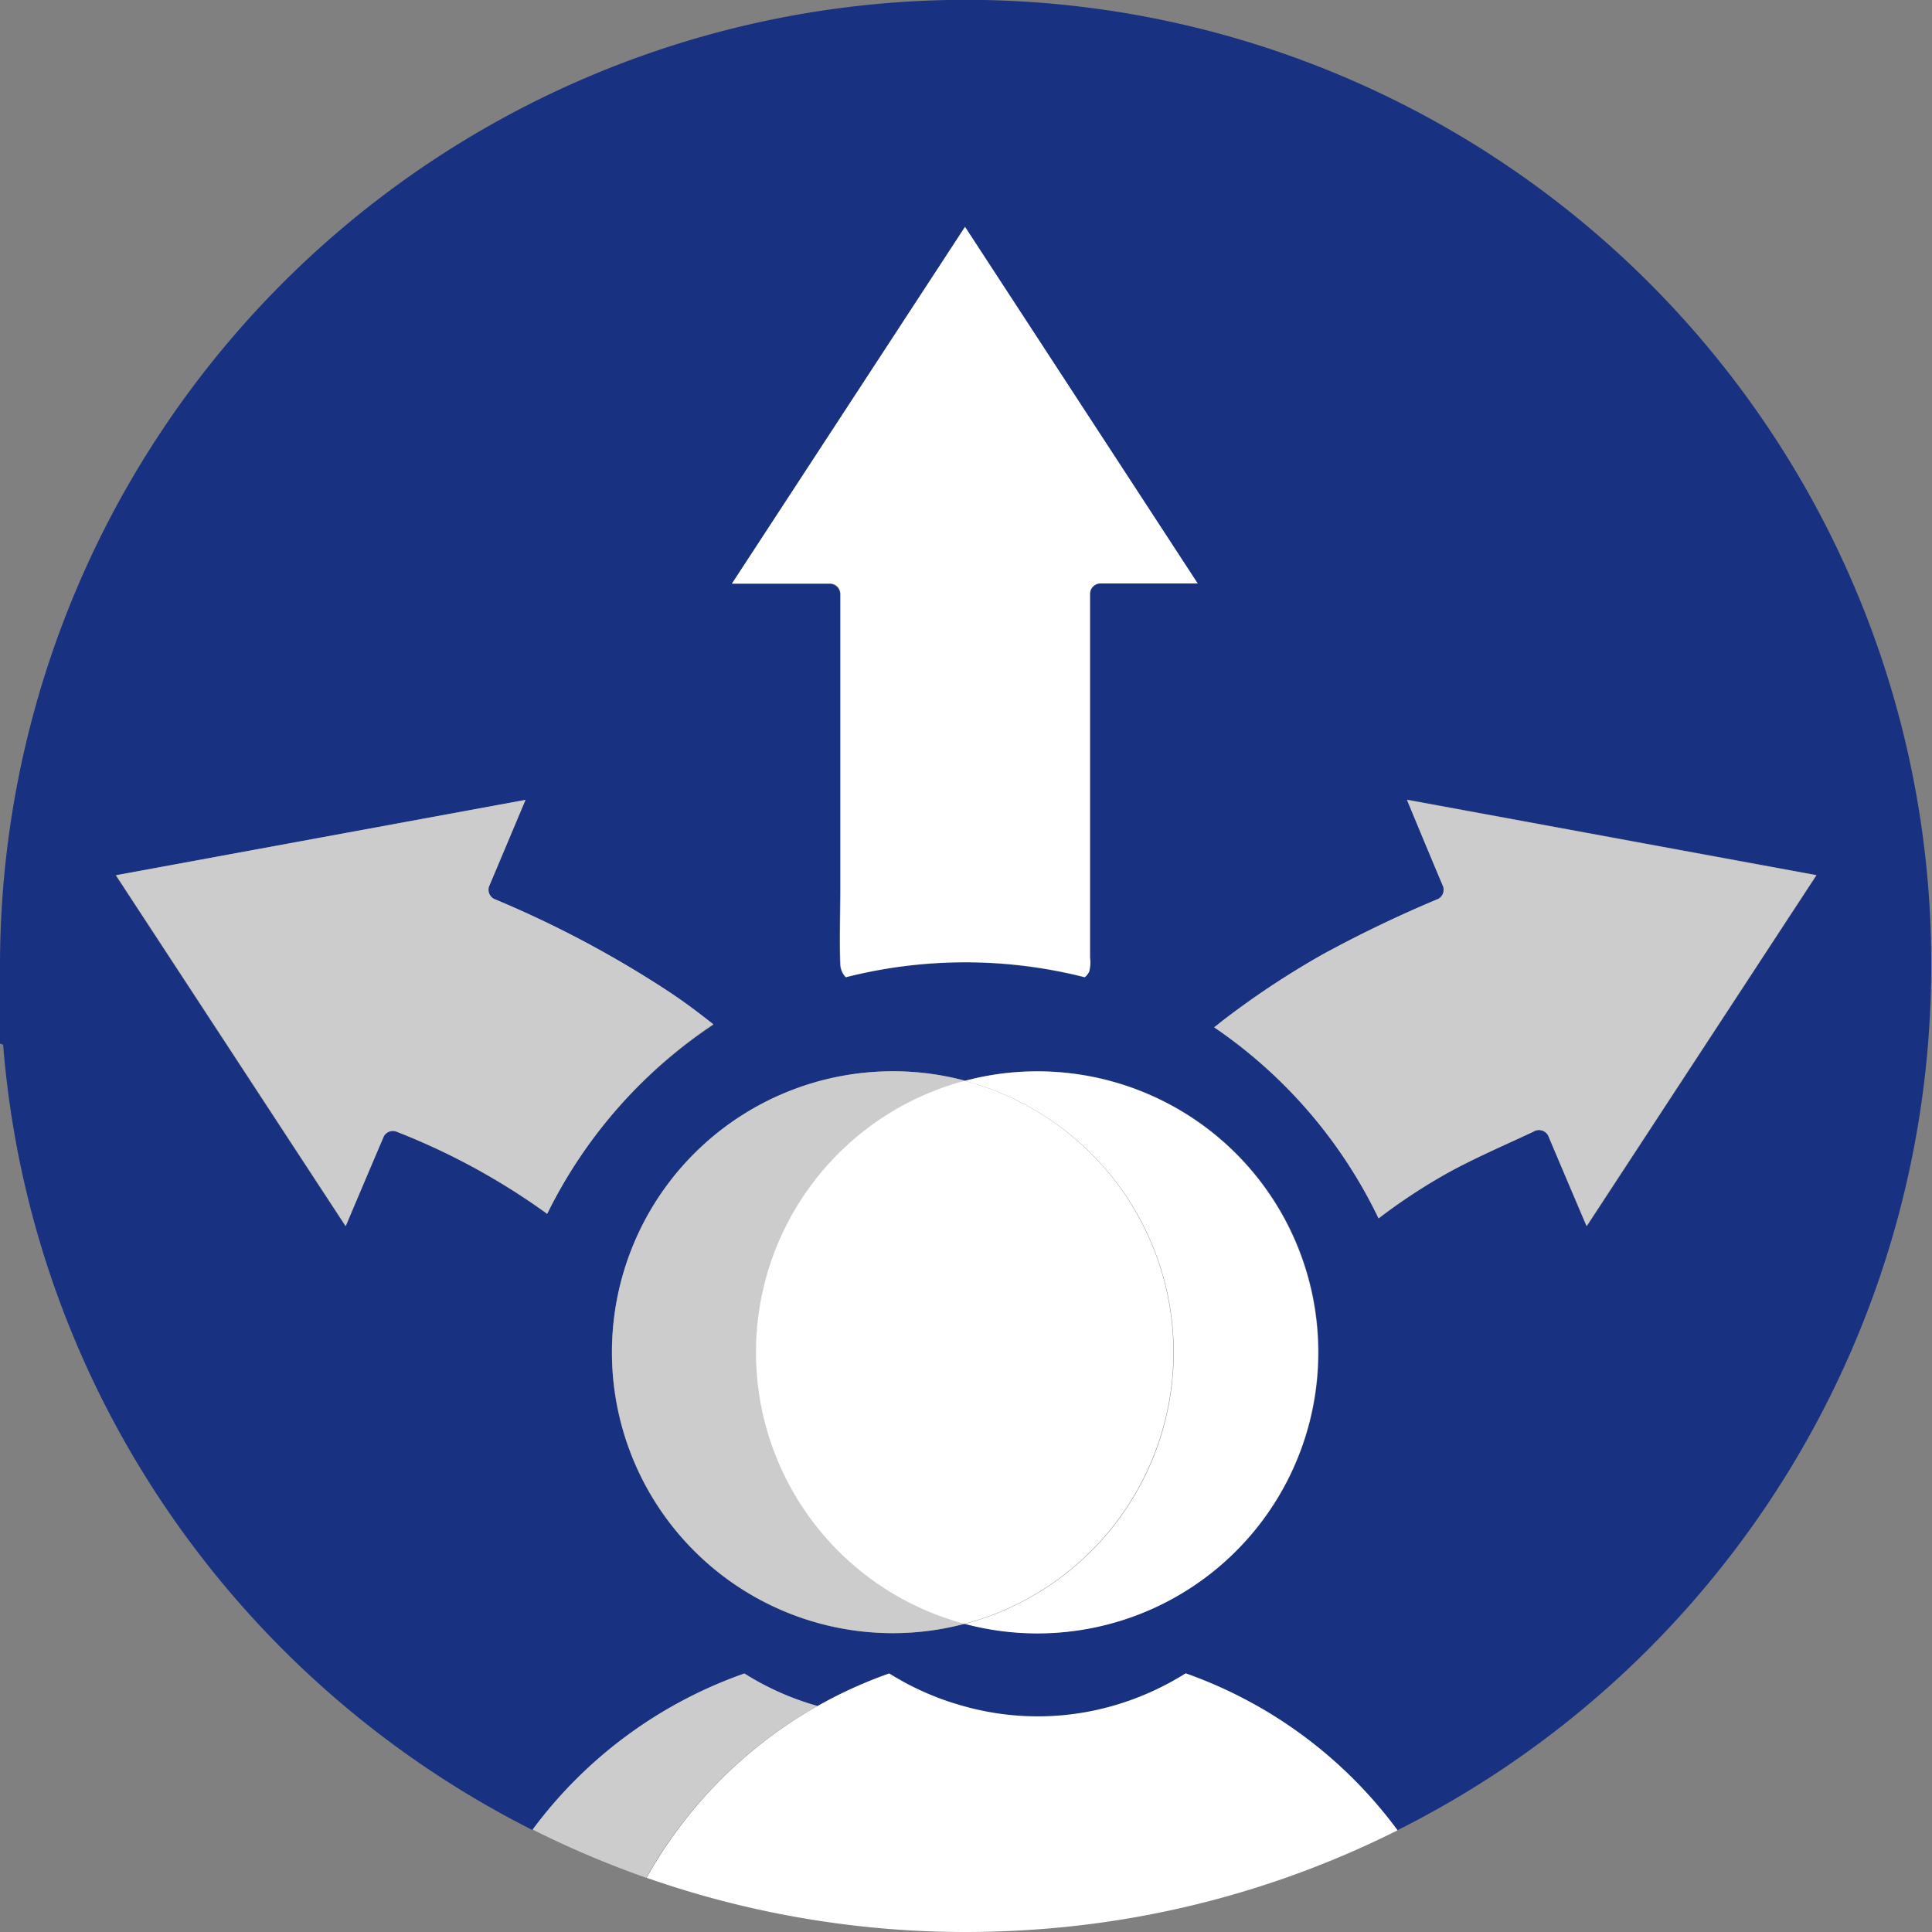
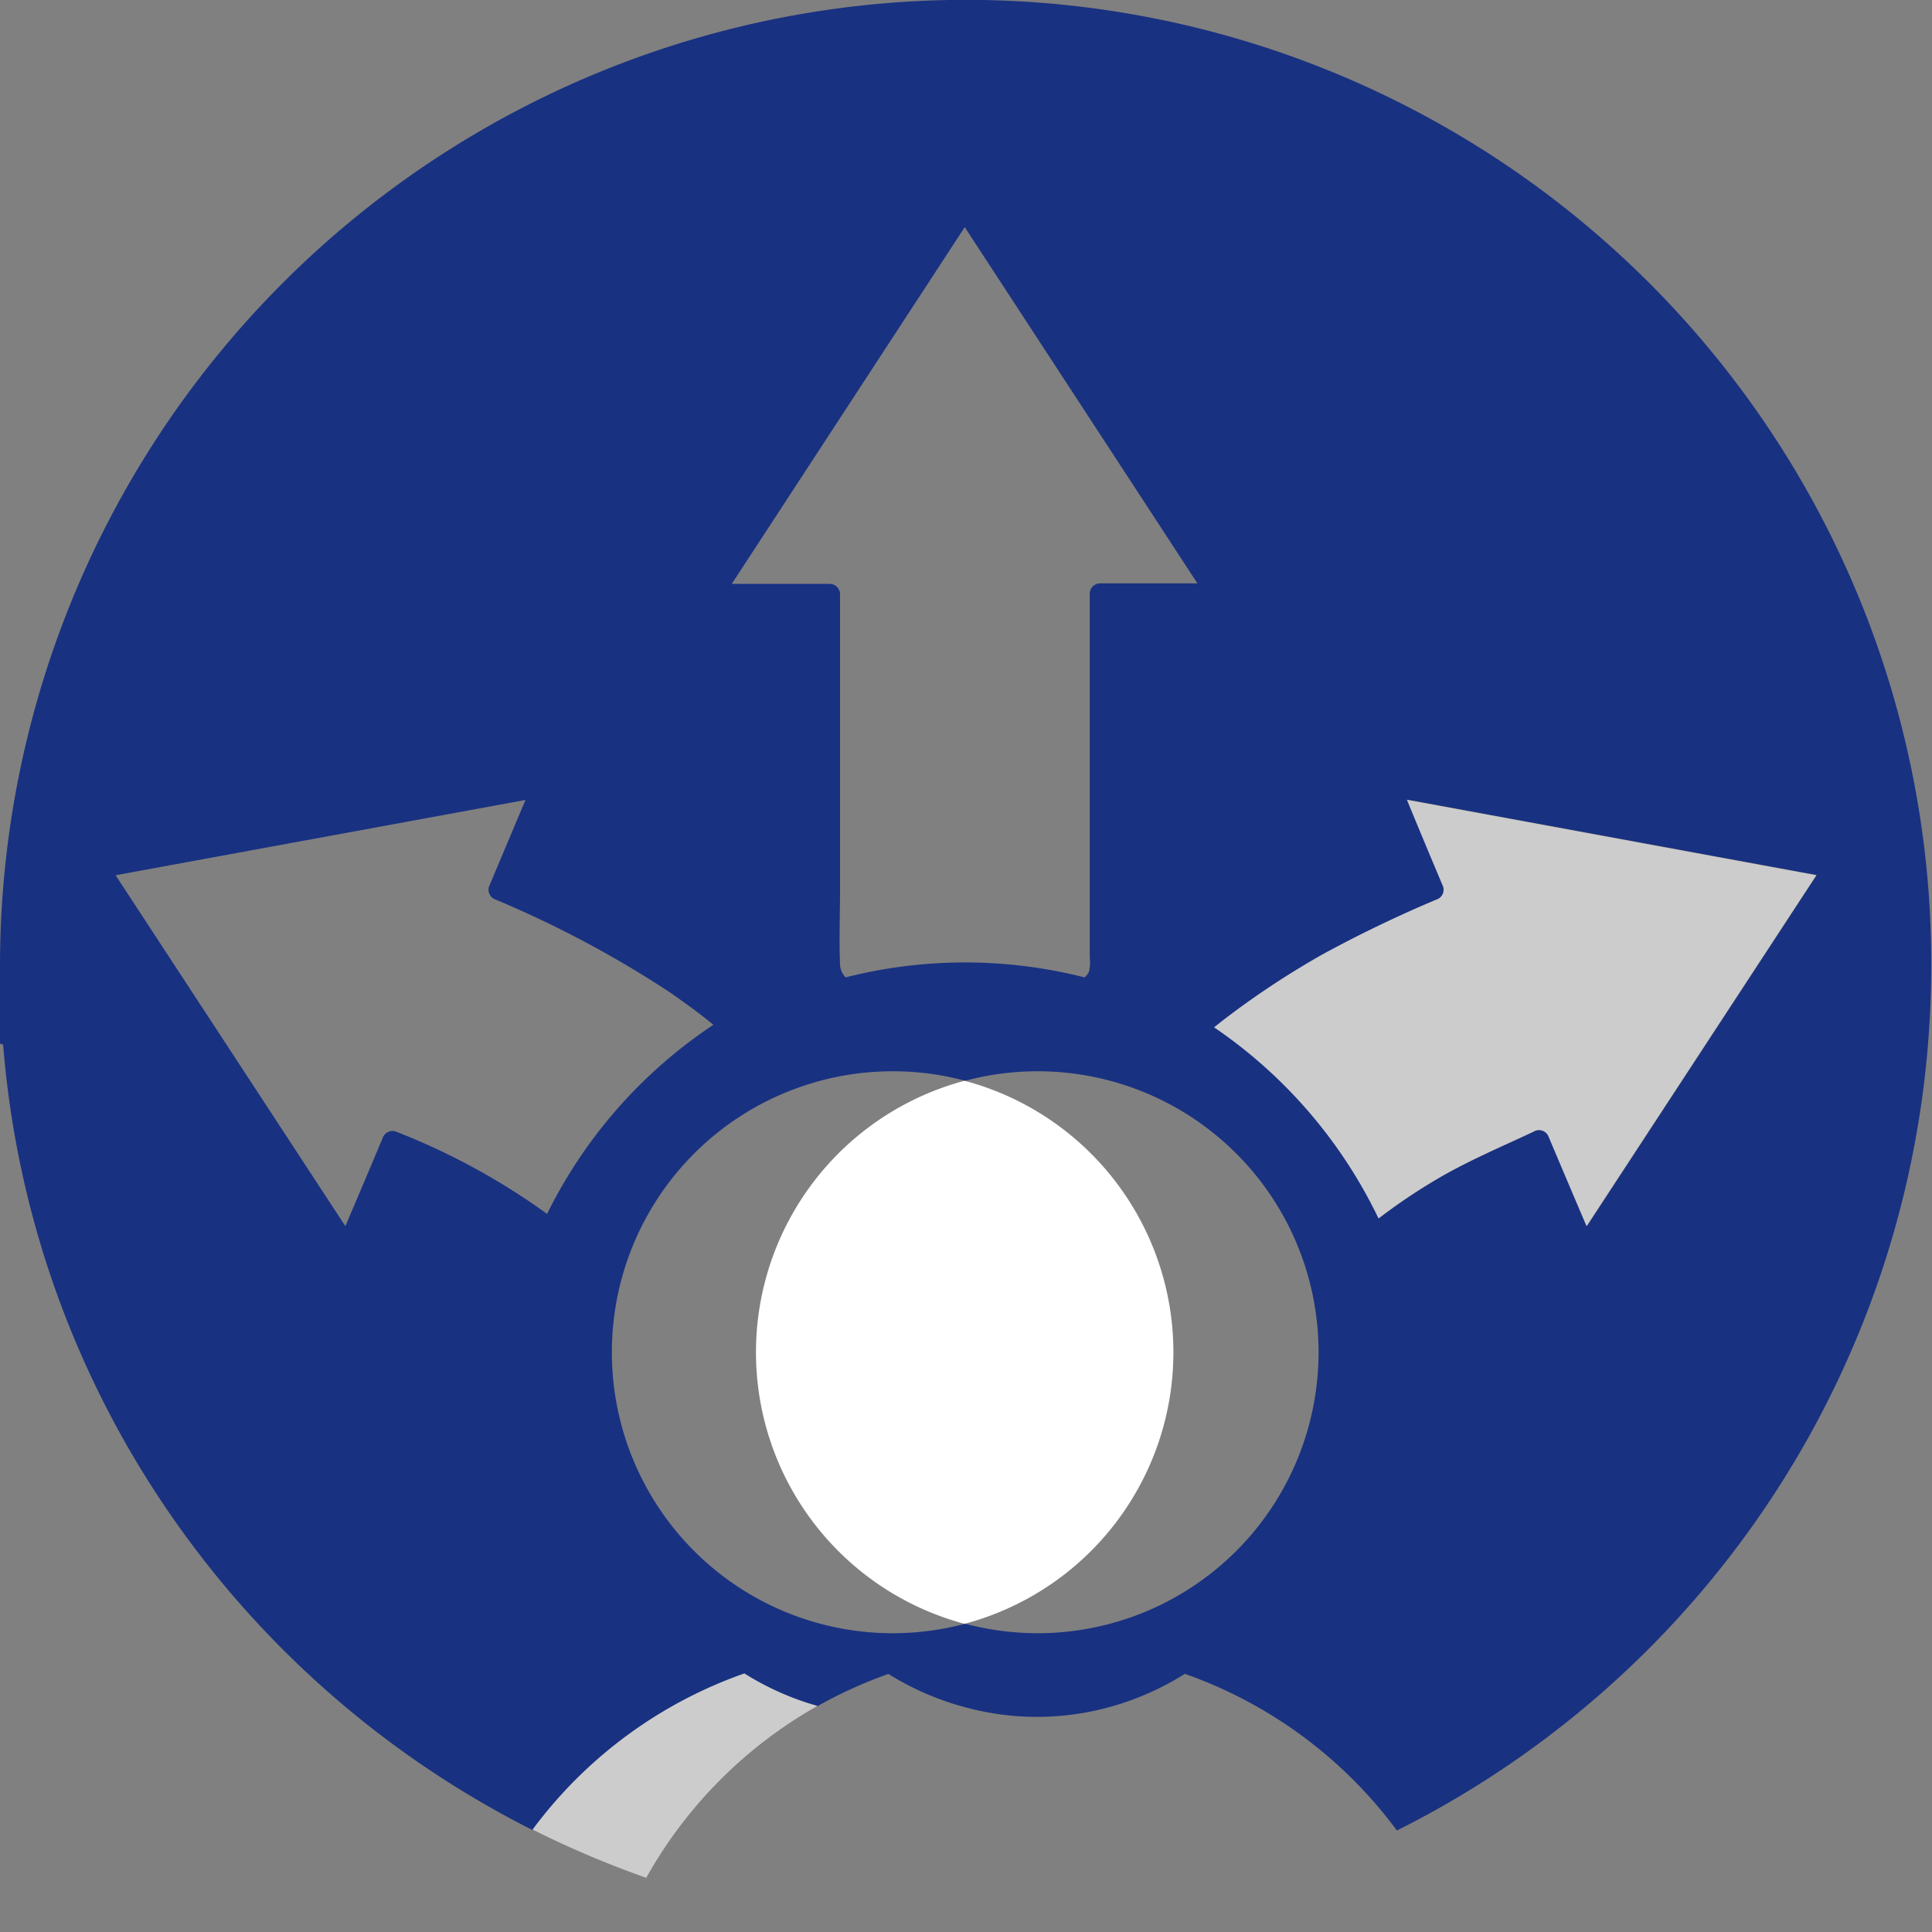
<svg xmlns="http://www.w3.org/2000/svg" viewBox="0 0 185 185">
  <rect x="0" y="0" width="185" height="185" fill="#808080" stroke="none" />
  <defs>
    <style>.cls-1{fill:#193181;}.cls-2{fill:#ccc;}.cls-3{fill:#fff;}</style>
  </defs>
  <g id="Layer_2" data-name="Layer 2">
    <g id="Layer_1-2" data-name="Layer 1">
      <g id="Group_830" data-name="Group 830">
        <path id="Path_1248" data-name="Path 1248" class="cls-1" d="M171.36,44.14A92.5,92.5,0,0,0,0,92.5v7.43l.3.1A92,92,0,0,0,17,146a92.86,92.86,0,0,0,34,29.24,43,43,0,0,1,20.23-14.95,26.64,26.64,0,0,0,7,3.11,43,43,0,0,1,6.84-3.11,27,27,0,0,0,7.28,3.17,26.15,26.15,0,0,0,14.11-.06,27,27,0,0,0,7-3.12,43,43,0,0,1,20.3,15,92.54,92.54,0,0,0,50.9-75.84c.17-2.29.27-4.59.27-6.92A92.14,92.14,0,0,0,171.36,44.14Zm-79-22.42,22.3,34.14h-9.31a1,1,0,0,0-1,1V84.76c0,2.32,0,4.63,0,6.95a3.56,3.56,0,0,1-.08,1.34,1.58,1.58,0,0,1-.42.54,46.48,46.48,0,0,0-22.88,0,1.89,1.89,0,0,1-.53-1.19c-.1-2.43,0-4.9,0-7.33V56.91a1,1,0,0,0-1-1H70.07L92.4,21.72Zm-40,94.5a64.79,64.79,0,0,0-14.49-7.88,1,1,0,0,0-1.16.47q-1.81,4.31-3.64,8.6-11-16.8-22-33.6L50.32,76.6c-1.17,2.76-2.33,5.54-3.5,8.31a1,1,0,0,0,.47,1.16A102,102,0,0,1,64.11,95c1.44,1,2.83,2,4.2,3.13a46.37,46.37,0,0,0-15.94,18.14Zm47,40.17a27.09,27.09,0,0,1-6.94-.91,26.89,26.89,0,0,1-33.83-26h0a26.9,26.9,0,0,1,26.9-26.9h0a26.58,26.58,0,0,1,6.93.91,26.9,26.9,0,0,1,33.84,26h0a26.9,26.9,0,0,1-26.9,26.9Zm52.61-39-3.69-8.67a1,1,0,0,0-1.41-.37c-2.91,1.37-5.87,2.62-8.68,4.21a57.07,57.07,0,0,0-6.15,4.09,46.39,46.39,0,0,0-15.72-18.3c.32-.25.63-.53,1-.78a80.75,80.75,0,0,1,9.35-6.17,117.09,117.09,0,0,1,11.12-5.35,1,1,0,0,0,.47-1.16c-1.17-2.77-2.33-5.55-3.5-8.32l39.2,7.22Z" />
        <path id="Path_1249" data-name="Path 1249" class="cls-2" d="M78.28,163.35a26.64,26.64,0,0,1-7-3.11A42.93,42.93,0,0,0,51,175.19a93.68,93.68,0,0,0,10.88,4.62A43,43,0,0,1,78.28,163.35Z" />
-         <path id="Path_1250" data-name="Path 1250" class="cls-2" d="M72.43,129.49a26.89,26.89,0,0,1,20-26,26.58,26.58,0,0,0-6.93-.91,26.9,26.9,0,0,0-26.9,26.9h0a26.9,26.9,0,0,0,26.9,26.9h0a27,27,0,0,0,6.93-.91A26.91,26.91,0,0,1,72.43,129.49Z" />
        <path id="Path_1251" data-name="Path 1251" class="cls-2" d="M138.19,84.91a1,1,0,0,1-.47,1.16,119.49,119.49,0,0,0-11.12,5.34,81.7,81.7,0,0,0-9.35,6.18c-.33.25-.64.52-1,.78A46.43,46.43,0,0,1,132,116.67a55.16,55.16,0,0,1,6.15-4.09c2.8-1.59,5.76-2.84,8.67-4.21a1,1,0,0,1,1.42.37q1.83,4.33,3.68,8.67l22-33.6-39.2-7.22Q136.44,80.76,138.19,84.91Z" />
-         <path id="Path_1252" data-name="Path 1252" class="cls-2" d="M68.31,98.08C66.94,97,65.55,95.94,64.11,95A101.46,101.46,0,0,0,47.3,86.07a1,1,0,0,1-.48-1.17q1.76-4.16,3.5-8.31L11.11,83.81l22,33.6q1.81-4.3,3.65-8.6a1,1,0,0,1,1.16-.47,64.57,64.57,0,0,1,14.48,7.89A46.4,46.4,0,0,1,68.31,98.08Z" />
-         <path id="Path_1253" data-name="Path 1253" class="cls-3" d="M113.54,160.23a27.15,27.15,0,0,1-7,3.12,26.18,26.18,0,0,1-14.12.06,26.76,26.76,0,0,1-7.27-3.17,43,43,0,0,0-23.23,19.57A92.5,92.5,0,0,0,92.5,185c2,0,3.94-.07,5.89-.19a91.53,91.53,0,0,0,35.44-9.55A43,43,0,0,0,113.54,160.23Z" />
-         <path id="Path_1254" data-name="Path 1254" class="cls-3" d="M99.33,102.59a26.6,26.6,0,0,0-6.94.91,26.9,26.9,0,0,1,0,52,26.89,26.89,0,0,0,33.83-26h0A26.89,26.89,0,0,0,99.33,102.59Z" />
        <path id="Path_1255" data-name="Path 1255" class="cls-3" d="M112.36,129.49a26.91,26.91,0,0,0-20-26,26.91,26.91,0,0,0,0,52A26.91,26.91,0,0,0,112.36,129.49Z" />
-         <path id="Path_1256" data-name="Path 1256" class="cls-3" d="M80.48,56.91V85.05c0,2.44-.1,4.9,0,7.33A1.89,1.89,0,0,0,81,93.57a46.48,46.48,0,0,1,22.88,0,1.58,1.58,0,0,0,.42-.54,3.56,3.56,0,0,0,.08-1.34c0-2.32,0-4.63,0-6.95q0-13.94,0-27.87a1,1,0,0,1,1-1h9.31L92.41,21.72,70.09,55.88h9.37A1,1,0,0,1,80.48,56.91Z" />
      </g>
    </g>
  </g>
</svg>